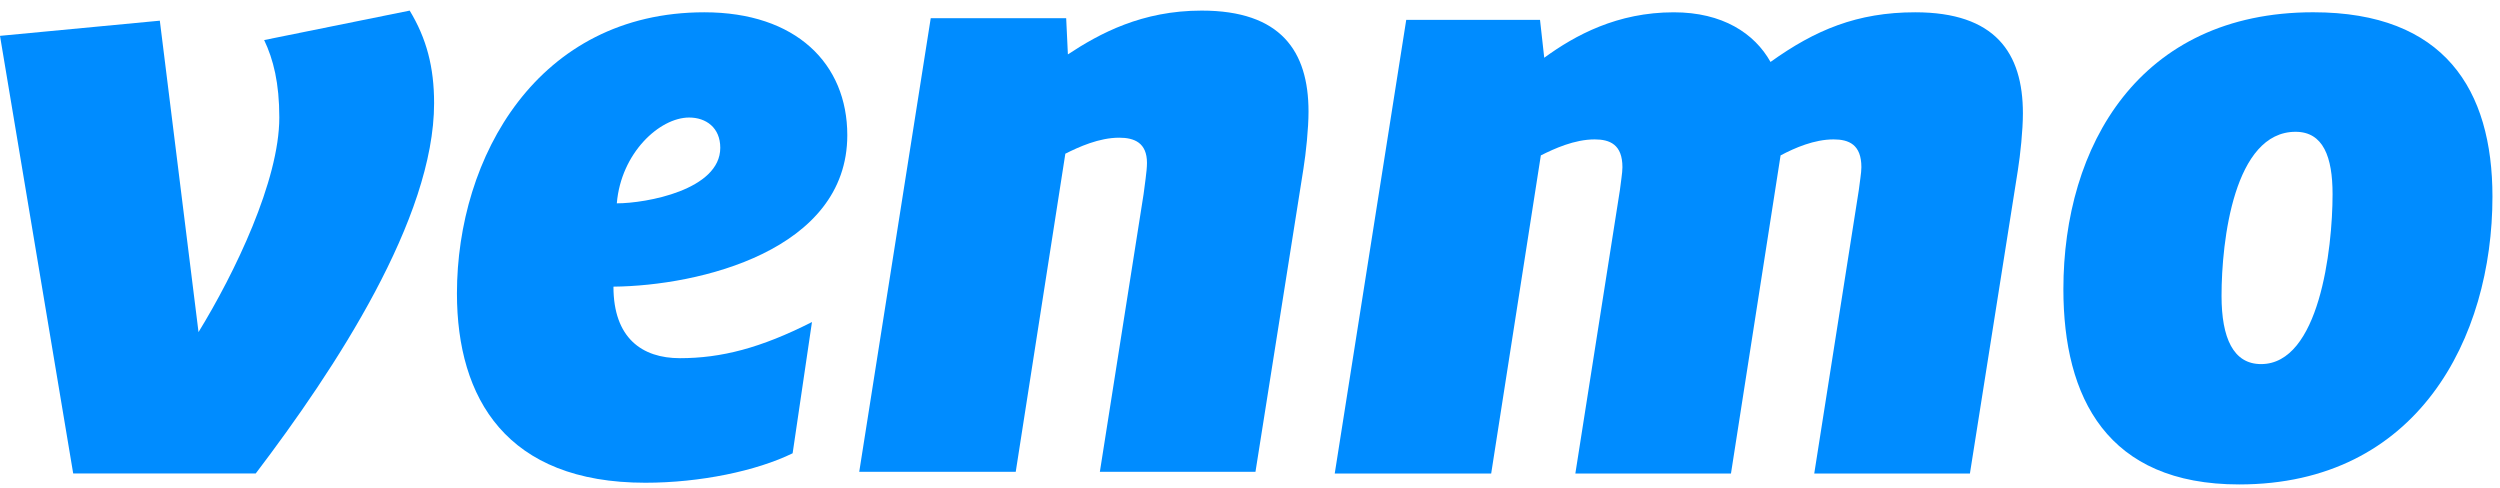
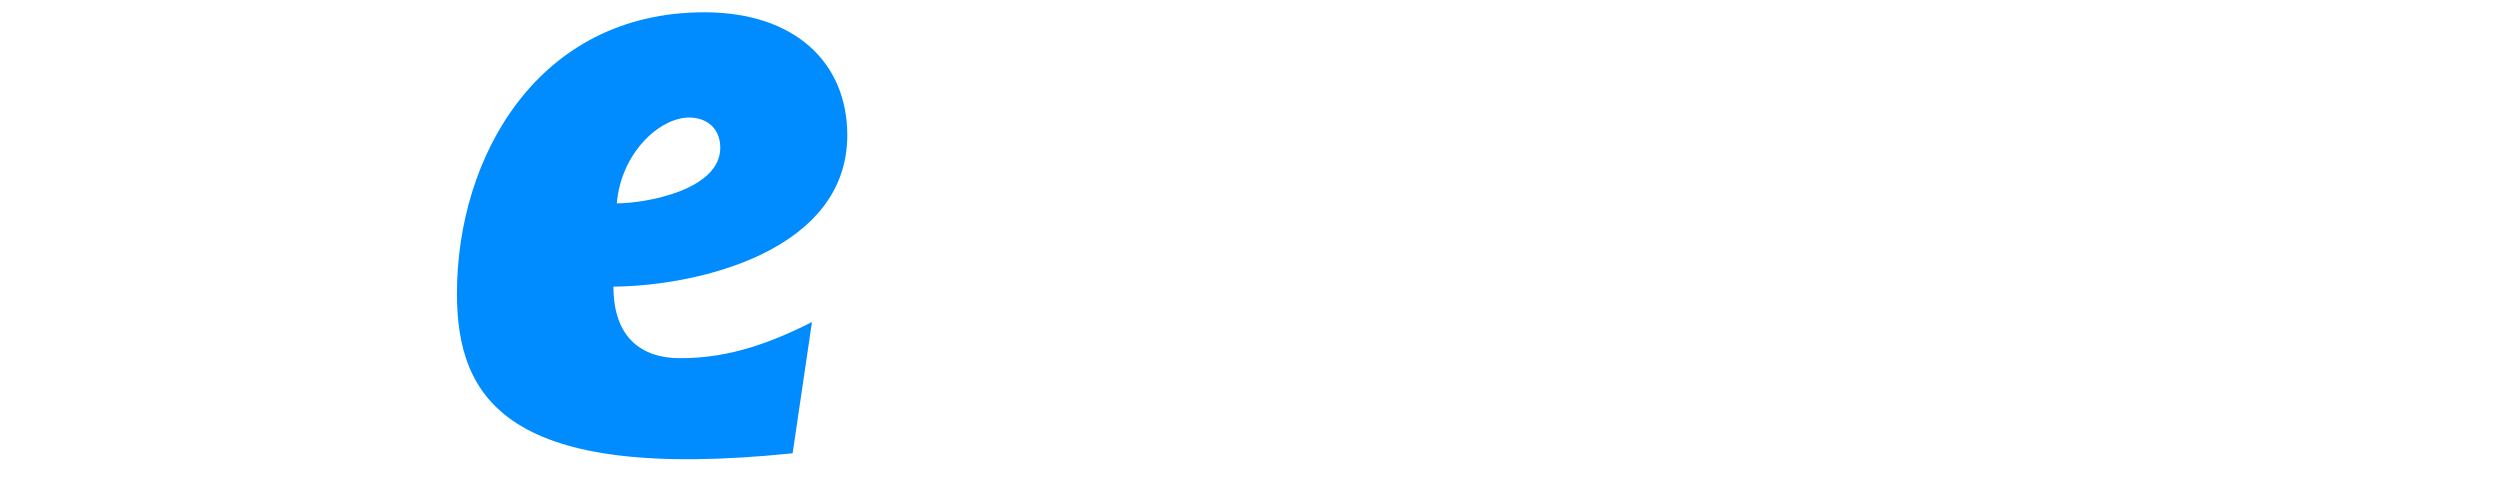
<svg xmlns="http://www.w3.org/2000/svg" width="200px" height="39px" viewBox="0 0 211 41" fill="none">
-   <path d="M34.577 0.822C35.997 3.167 36.638 5.583 36.638 8.635C36.638 18.367 28.328 31.011 21.583 39.889H6.178L0 2.953L13.489 1.673L16.755 27.955C19.807 22.983 23.574 15.171 23.574 9.845C23.574 6.929 23.074 4.943 22.294 3.308L34.577 0.822Z" fill="#008CFF" />
-   <path d="M52.059 17.089C54.542 17.089 60.791 15.953 60.791 12.402C60.791 10.697 59.585 9.847 58.164 9.847C55.678 9.847 52.415 12.828 52.059 17.089ZM51.775 24.121C51.775 28.457 54.187 30.158 57.383 30.158C60.865 30.158 64.198 29.308 68.53 27.107L66.898 38.185C63.846 39.676 59.089 40.671 54.471 40.671C42.758 40.671 38.566 33.569 38.566 24.691C38.566 13.183 45.385 0.965 59.444 0.965C67.184 0.965 71.512 5.3 71.512 11.337C71.512 21.07 59.019 24.051 51.775 24.121Z" fill="#008CFF" />
-   <path d="M110.439 9.348C110.439 10.769 110.224 12.829 110.009 14.175L105.962 39.747H92.828L96.52 16.306C96.59 15.67 96.805 14.39 96.805 13.68C96.805 11.975 95.739 11.549 94.458 11.549C92.757 11.549 91.051 12.33 89.915 12.9L85.728 39.748H72.519L78.554 1.462H89.986L90.13 4.518C92.827 2.742 96.379 0.822 101.417 0.822C108.093 0.821 110.439 4.232 110.439 9.348Z" fill="#008CFF" />
-   <path d="M149.432 5.156C153.194 2.459 156.746 0.965 161.643 0.965C168.387 0.965 170.733 4.375 170.733 9.492C170.733 10.912 170.518 12.972 170.304 14.319L166.261 39.891H153.123L156.886 15.954C156.955 15.314 157.101 14.533 157.101 14.038C157.101 12.118 156.035 11.693 154.754 11.693C153.123 11.693 151.492 12.403 150.281 13.043L146.094 39.891H132.96L136.722 15.954C136.791 15.314 136.933 14.534 136.933 14.039C136.933 12.119 135.866 11.693 134.59 11.693C132.885 11.693 131.183 12.473 130.047 13.043L125.856 39.892H112.652L118.686 1.606H129.978L130.333 4.802C132.96 2.886 136.508 0.966 141.265 0.966C145.384 0.965 148.08 2.74 149.432 5.156Z" fill="#008CFF" />
-   <path d="M196.869 16.308C196.869 13.182 196.087 11.051 193.746 11.051C188.563 11.051 187.498 20.213 187.498 24.9C187.498 28.456 188.493 30.657 190.834 30.657C195.733 30.657 196.869 20.994 196.869 16.308ZM174.15 24.334C174.15 12.261 180.539 0.963 195.238 0.963C206.314 0.963 210.363 7.5 210.363 16.522C210.363 28.456 204.043 40.814 188.989 40.814C177.842 40.814 174.15 33.497 174.15 24.334Z" fill="#008CFF" />
+   <path d="M52.059 17.089C54.542 17.089 60.791 15.953 60.791 12.402C60.791 10.697 59.585 9.847 58.164 9.847C55.678 9.847 52.415 12.828 52.059 17.089ZM51.775 24.121C51.775 28.457 54.187 30.158 57.383 30.158C60.865 30.158 64.198 29.308 68.53 27.107L66.898 38.185C42.758 40.671 38.566 33.569 38.566 24.691C38.566 13.183 45.385 0.965 59.444 0.965C67.184 0.965 71.512 5.3 71.512 11.337C71.512 21.07 59.019 24.051 51.775 24.121Z" fill="#008CFF" />
</svg>